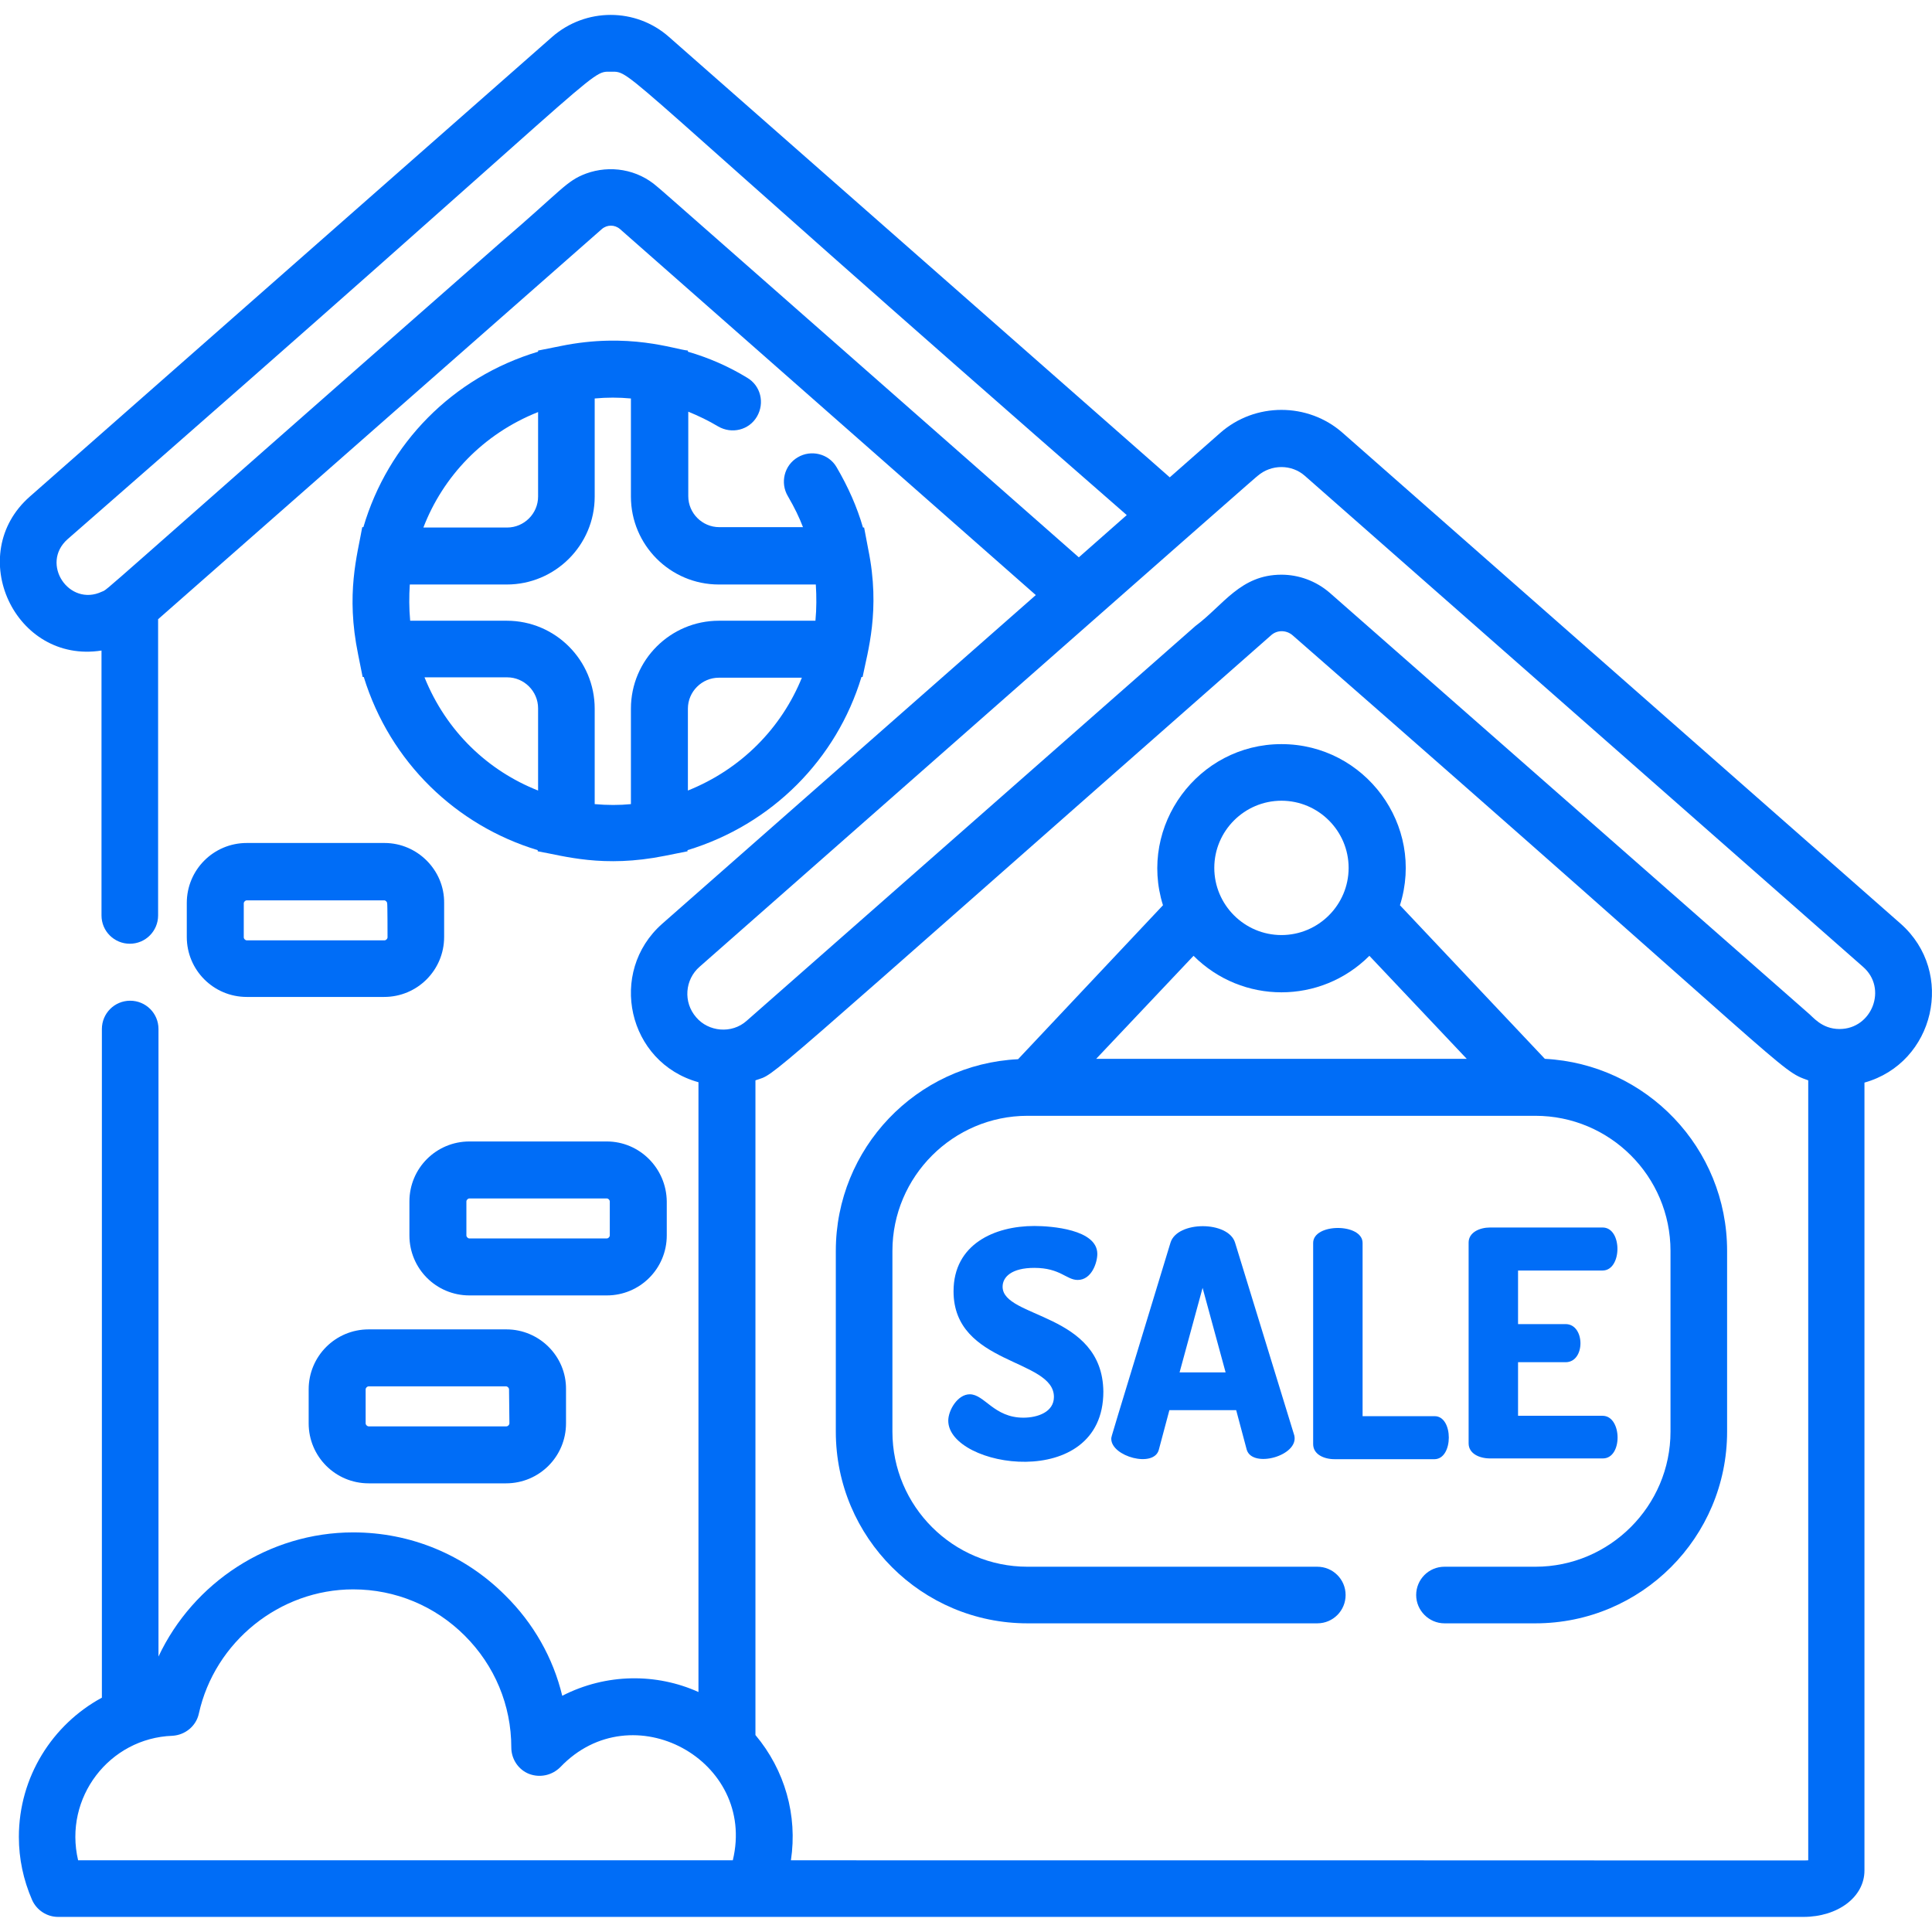
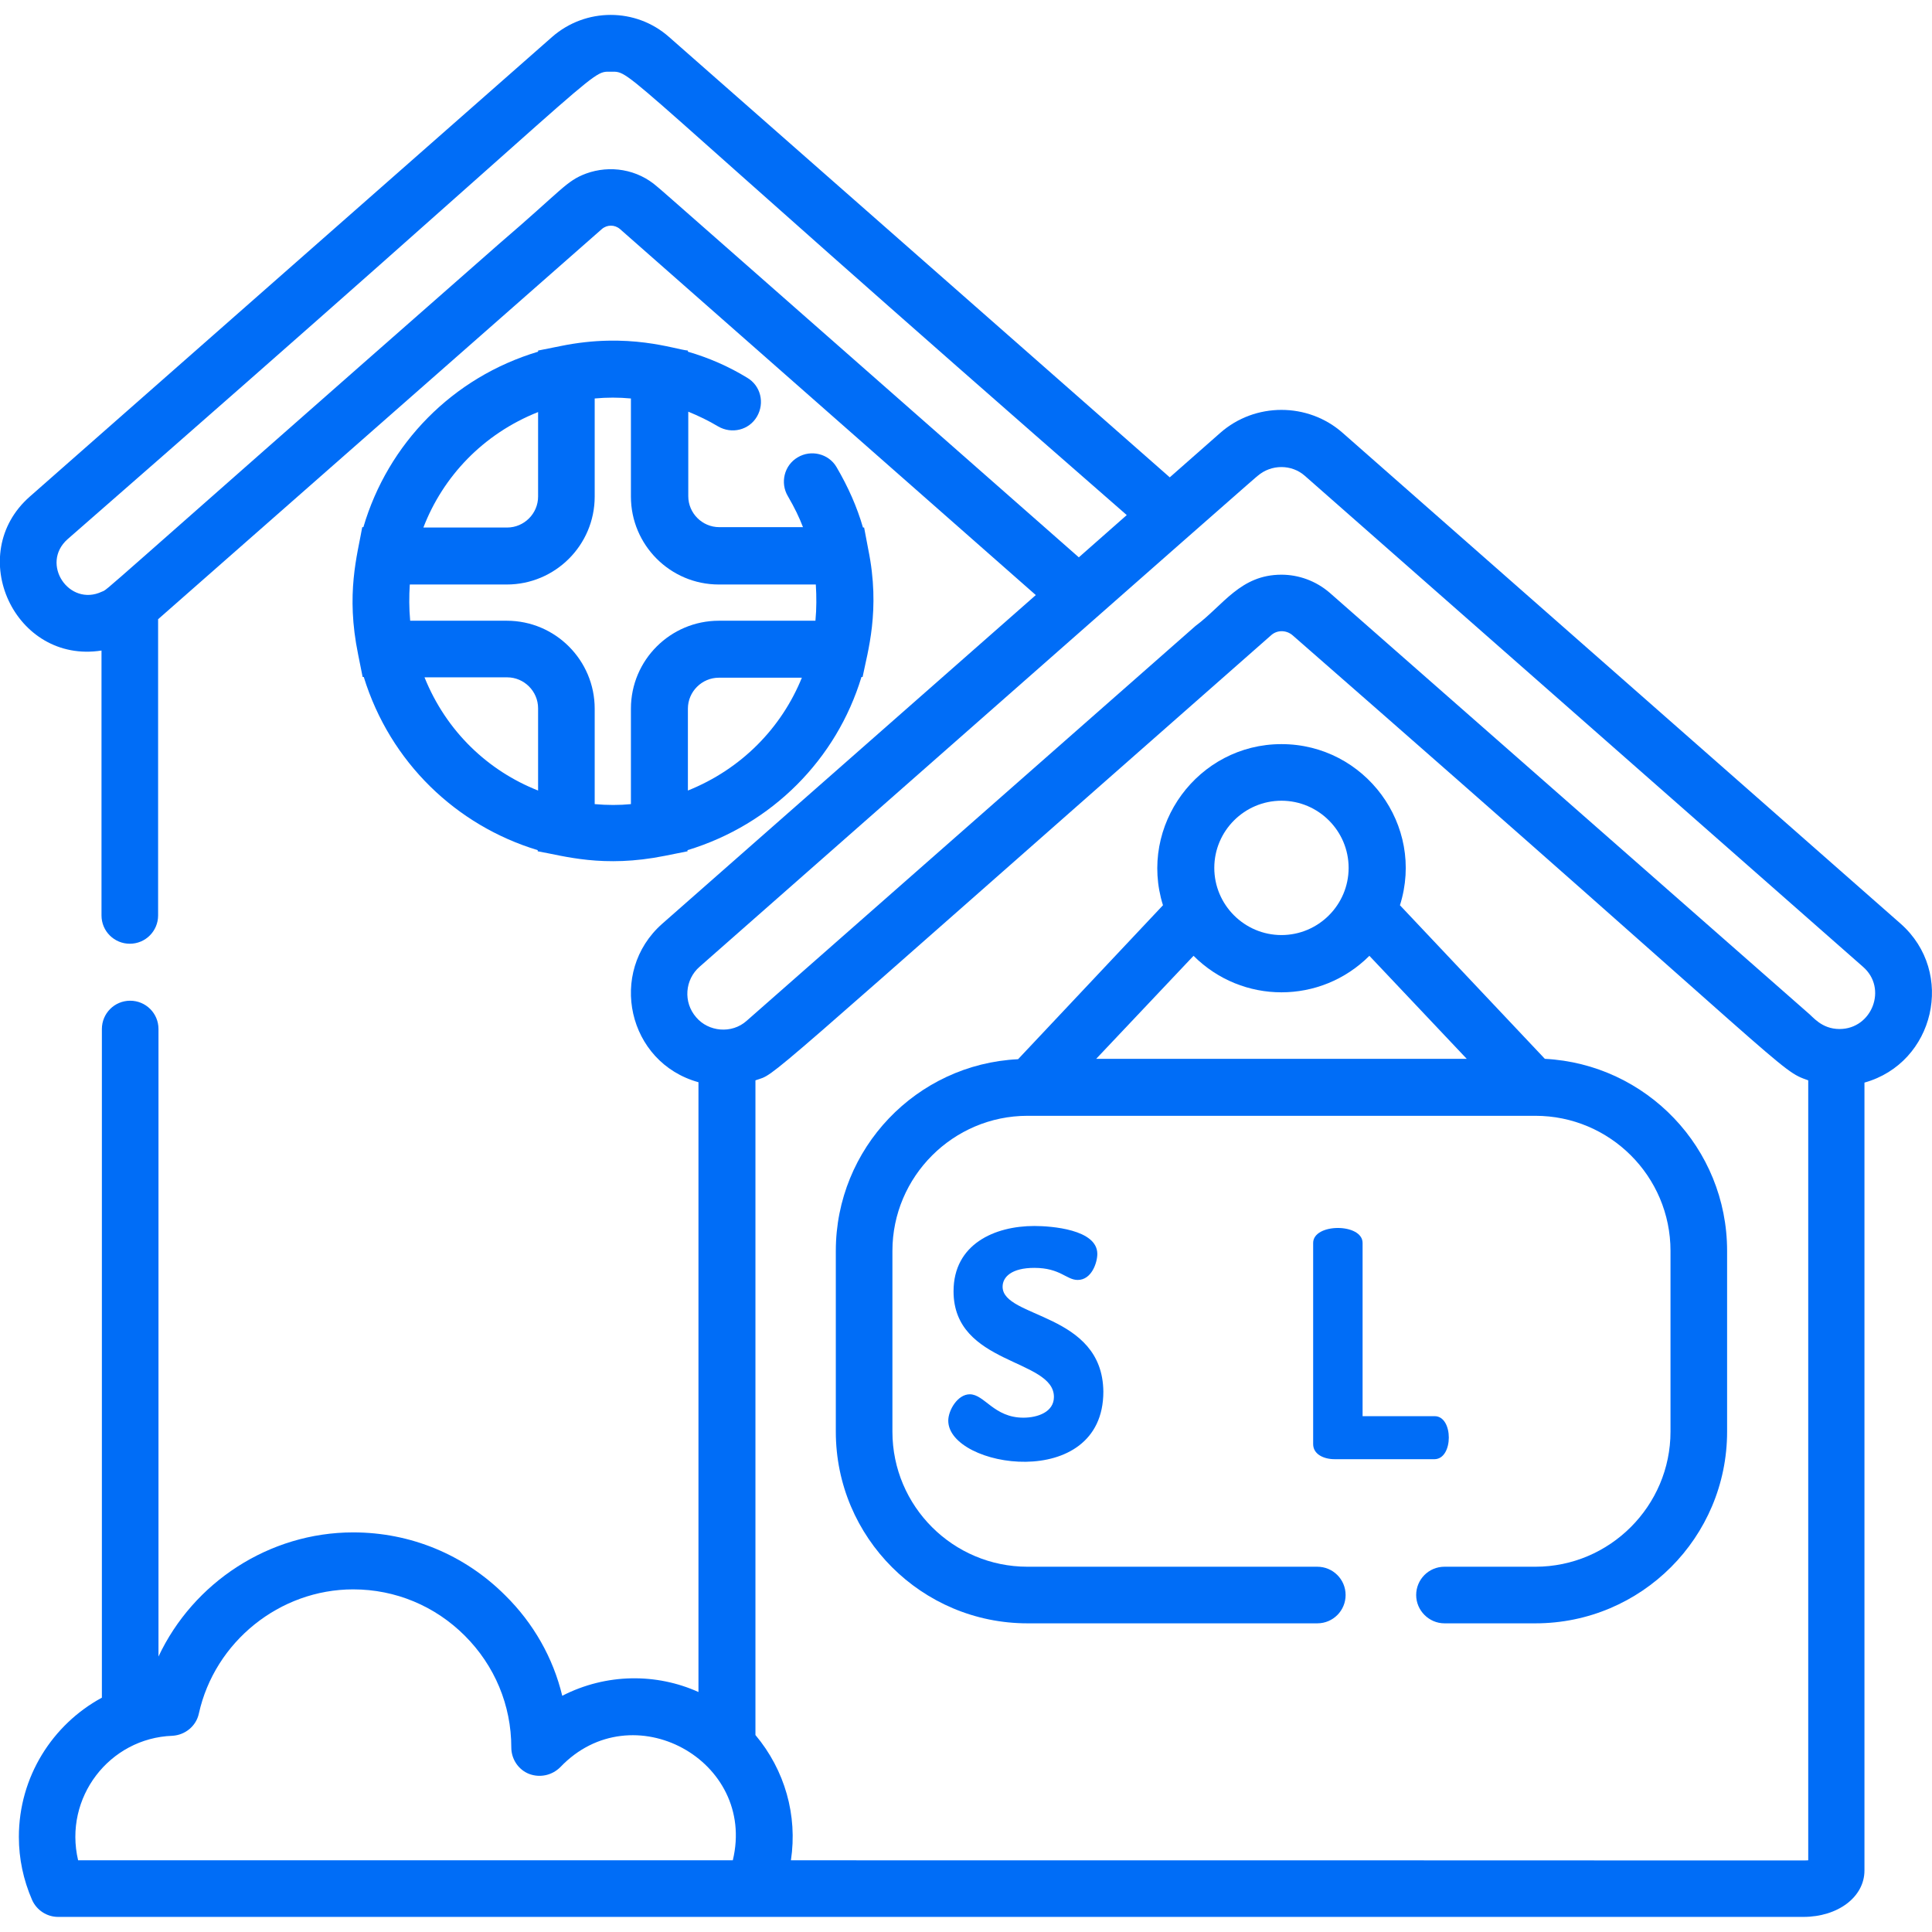
<svg xmlns="http://www.w3.org/2000/svg" version="1.1" id="Capa_1" x="0px" y="0px" viewBox="0 0 512 512" style="enable-background:new 0 0 512 512;" xml:space="preserve">
  <style type="text/css">
	.st0{fill:#006DF7;}
</style>
  <g>
    <g>
      <path class="st0" d="M503.7,244.8L355.8,114.7c-9.2-8.1-23.2-8.1-32.4,0L310,126.5L177.3,9.8c-8.8-7.8-22.1-7.8-31,0L7.9,131.6    c-17.4,15.3-4,44.4,19,40.8v70.2c0,4.2,3.4,7.5,7.5,7.5c4.2,0,7.5-3.4,7.5-7.5v-78.5L159.5,60.7c1.4-1.2,3.4-1.2,4.8,0l110.2,97    l-99,87.1c-14.5,12.8-9.2,36.8,9.6,42v161.6c-11.1-5-24.4-5-36.1,1c-2.4-10-7.6-19.2-15.1-26.6c-10.8-10.8-25.1-16.7-40.3-16.7    c-22.3,0-42.4,13.3-51.6,32.9V272.7c0-4.2-3.4-7.5-7.5-7.5c-4.2,0-7.5,3.4-7.5,7.5v177.2c-13.1,7.1-22,21-22,36.9    c0,5.8,1.2,11.4,3.5,16.7c1.2,2.7,3.9,4.5,6.9,4.5c66.2,0,395.8,0,462.5,0c9.2,0,16.2-5.3,16.2-12.3V286.9    C512.7,281.7,518.3,257.7,503.7,244.8z M174.2,49.5C174.2,49.5,174.2,49.5,174.2,49.5C174.2,49.4,174.2,49.4,174.2,49.5    C174.2,49.4,174.2,49.4,174.2,49.5C174.2,49.4,174.2,49.4,174.2,49.5C174.2,49.4,174.2,49.4,174.2,49.5    c-5.3-4.7-12.6-5.8-18.9-3.5h0c-5.3,2-6.2,4.2-22.9,18.5C22.3,161.2,29,155.9,27,156.8c-8.7,4.1-16.4-7.4-9.1-13.9    C162.8,16.4,155.8,19,161.9,19c6,0-0.5-2.2,136.7,117.5l-12.7,11.2C184.7,58.7,175,50.1,174.2,49.5z M194.2,493    c-3.9,0-142.2,0-173.5,0c-3.9-16.6,8.3-32.4,25-33c3.4-0.2,6.3-2.6,7-5.9c4.2-19,21.4-32.9,40.9-32.9c11.2,0,21.7,4.4,29.6,12.3    s12.3,18.4,12.3,29.6c0,3.1,1.9,5.9,4.7,7c2.9,1.1,6.1,0.4,8.3-1.8C167.5,448.4,200.6,466.5,194.2,493z M479.1,493    c-0.8,0.1,11,0-269.5,0c1.8-11.9-1.6-23.9-9.4-33.2V286.3c6.1-2.2-3.8,5.6,136.6-117.9c1.6-1.5,4.1-1.5,5.8,0    c134.2,117.3,128.7,115.1,136.6,117.9V493z M487.5,272.7c-4.8,0-7.1-3.3-8.4-4.3L352.4,157.1c-3.7-3.2-8.3-4.8-12.8-4.8    c-10.9,0-15.4,8.1-22.8,13.6c-0.1,0.1-119,104.7-118.9,104.6c-4,3.6-10.2,2.9-13.4-0.9c-3.5-4-3-10,0.9-13.4    c143.9-126.7,147.7-130,147.9-130.1c3.6-3.1,9-3.1,12.5,0l147.9,130.1C500.3,261.9,496.1,272.7,487.5,272.7z" />
    </g>
  </g>
  <g>
    <g>
      <path class="st0" d="M230.1,145.6l-1.1-5.8h-0.3c-1.6-5.5-3.9-10.7-7-16c-2.1-3.6-6.8-4.7-10.3-2.6c-3.6,2.1-4.7,6.8-2.6,10.3    c1.8,3.1,3,5.6,4,8.2h-22.2c-4.5,0-8.2-3.7-8.2-8.2v-22.4c2.7,1.1,5.4,2.4,7.9,3.9c3.6,2.1,8.2,1,10.3-2.6c2.1-3.6,1-8.2-2.6-10.3    c-4.9-3-10.2-5.3-15.7-6.9v-0.3c-3.5-0.3-15.6-4.9-33.7-1.2l-6,1.2v0.3c-22.7,6.8-39.8,24.4-46.3,46.5H96    c-1.3,7.4-4.4,17.6-1.1,33.7l1.2,6h0.3c7,22.7,24.6,39.4,46.1,45.9v0.3c6.9,1.2,17.3,4.5,33.7,1.2l6-1.2v-0.3    c22.4-6.8,39.5-24.1,46.1-45.9h0.3C229.9,172.8,233.4,161.7,230.1,145.6z M142.6,109.2v22.4c0,4.5-3.7,8.2-8.2,8.2h-22.2    C117.4,126.3,128,115,142.6,109.2z M142.6,209.5c-13.2-5.2-24.3-15.6-30.1-30h21.9c4.5,0,8.2,3.7,8.2,8.2L142.6,209.5L142.6,209.5    z M182.3,209.5v-21.7c0-4.5,3.7-8.2,8.2-8.2h22C207.1,192.9,196.5,203.8,182.3,209.5z M216.1,164.5h-25.6    c-12.8,0-23.3,10.4-23.3,23.3v25.3c-3,0.3-6.3,0.3-9.6,0v-25.3c0-12.8-10.4-23.3-23.3-23.3h-25.6c-0.3-3.3-0.3-6.5-0.1-9.6h25.7    c12.8,0,23.3-10.4,23.3-23.3v-26c3.2-0.3,6.4-0.3,9.6,0v26c0,12.8,10.4,23.3,23.3,23.3h25.7C216.4,158.1,216.4,161.3,216.1,164.5z    " />
    </g>
  </g>
  <g>
    <g>
      <path class="st0" d="M409.4,280.6L371,239.9c6.7-21.2-9.3-42.7-31.4-42.7c-22.1,0-38,21.6-31.4,42.7l-38.4,40.8    c-26.9,1.3-48.3,23.6-48.3,50.8v47.9c0,28.1,22.8,50.8,50.8,50.8h76.8c4.2,0,7.5-3.4,7.5-7.5c0-4.2-3.4-7.5-7.5-7.5h-76.8    c-19.7,0-35.8-16-35.8-35.8v-47.9c0-19.7,16.1-35.8,35.8-35.8h134.6c19.7,0,35.8,16,35.8,35.8v47.9c0,19.7-16.1,35.8-35.8,35.8    h-24.1c-4.2,0-7.5,3.4-7.5,7.5s3.4,7.5,7.5,7.5h24.1c28.1,0,50.8-22.8,50.8-50.8v-47.9C457.7,304.2,436.3,282,409.4,280.6z     M339.6,212.2c9.8,0,17.8,8,17.8,17.8c0,9.8-8,17.8-17.8,17.8c-9.8,0-17.8-8-17.8-17.8S329.8,212.2,339.6,212.2z M290.5,280.6    l25.8-27.3c12.9,12.9,33.7,12.9,46.6,0l25.8,27.3L290.5,280.6L290.5,280.6z" />
    </g>
  </g>
  <g>
    <g>
-       <path class="st0" d="M101.9,223.4H65.4c-8.8,0-15.9,7.1-15.9,15.9v9c0,8.8,7.1,15.9,15.9,15.9h36.4c8.8,0,15.9-7.1,15.9-15.9v-9    C117.8,230.6,110.6,223.4,101.9,223.4z M102.7,248.4c0,0.4-0.4,0.8-0.8,0.8H65.4c-0.4,0-0.8-0.4-0.8-0.8v-9c0-0.4,0.4-0.8,0.8-0.8    h36.4c0.4,0,0.8,0.4,0.8,0.8C102.7,239.3,102.7,248.4,102.7,248.4z" />
-     </g>
+       </g>
  </g>
  <g>
    <g>
-       <path class="st0" d="M160.8,302.5h-36.4c-8.8,0-15.9,7.1-15.9,15.9v9c0,8.8,7.1,15.9,15.9,15.9h36.4c8.8,0,15.9-7.1,15.9-15.9v-9    C176.6,309.6,169.5,302.5,160.8,302.5z M161.6,327.4c0,0.4-0.4,0.8-0.8,0.8h-36.4c-0.4,0-0.8-0.4-0.8-0.8v-9    c0-0.4,0.4-0.8,0.8-0.8h36.4c0.4,0,0.8,0.4,0.8,0.8V327.4z" />
-     </g>
+       </g>
  </g>
  <g>
    <g>
-       <path class="st0" d="M134.2,352.3H97.7c-8.8,0-15.9,7.1-15.9,15.9v9c0,8.8,7.1,15.9,15.9,15.9h36.4c8.8,0,15.9-7.1,15.9-15.9v-9    C150.1,359.4,142.9,352.3,134.2,352.3z M135,377.2c0,0.4-0.4,0.8-0.8,0.8H97.7c-0.4,0-0.8-0.4-0.8-0.8v-9c0-0.4,0.4-0.8,0.8-0.8    h36.4c0.4,0,0.8,0.4,0.8,0.8L135,377.2L135,377.2z" />
-     </g>
+       </g>
  </g>
  <g>
    <g>
      <path class="st0" d="M265.7,341c0-2.6,2.4-5,8.4-5c6.9,0,8.5,3.2,11.5,3.2c3.7,0,5.2-4.6,5.2-6.9c0-6.5-12.2-7.4-16.7-7.4    c-10.5,0-21.4,4.8-21.4,17.3c0,19.6,26.6,17.8,26.6,28c0,4-4.3,5.5-8.1,5.5c-7.8,0-10.3-6.2-14.2-6.2c-3.2,0-5.7,4.2-5.7,7    c0,12.5,41.1,19.1,41.1-7.7C292.2,347.8,265.7,349.4,265.7,341z" />
    </g>
  </g>
  <g>
    <g>
-       <path class="st0" d="M343,380.4l-15.7-51.1c-1.8-5.8-15.3-5.8-17.1,0c-16.2,53.3-15.7,51.3-15.7,52c0,4.7,11.3,7.8,12.6,2.9    l2.8-10.5h17.7l2.8,10.5C331.9,389.2,344.3,385.8,343,380.4z M312.6,363.7l6.1-22.4l6.1,22.4H312.6z" />
-     </g>
+       </g>
  </g>
  <g>
    <g>
      <path class="st0" d="M380.2,375.3h-19.1v-45.9c0-5.3-13.1-5.3-13.1,0v53.3c0,2.7,2.8,4,5.7,4h26.5    C385.2,386.6,385.2,375.3,380.2,375.3z" />
    </g>
  </g>
  <g>
    <g>
-       <path class="st0" d="M424.7,375.2h-22.4V361h12.6c5.3,0,5.2-10.1,0-10.1h-12.6v-14.2h22.4c5.2,0,5.3-11.4,0-11.4h-29.8    c-2.8,0-5.7,1.3-5.7,4v53.2c0,2.7,2.8,4,5.7,4h29.8C430.1,386.6,429.9,375.2,424.7,375.2z" />
-     </g>
+       </g>
  </g>
</svg>